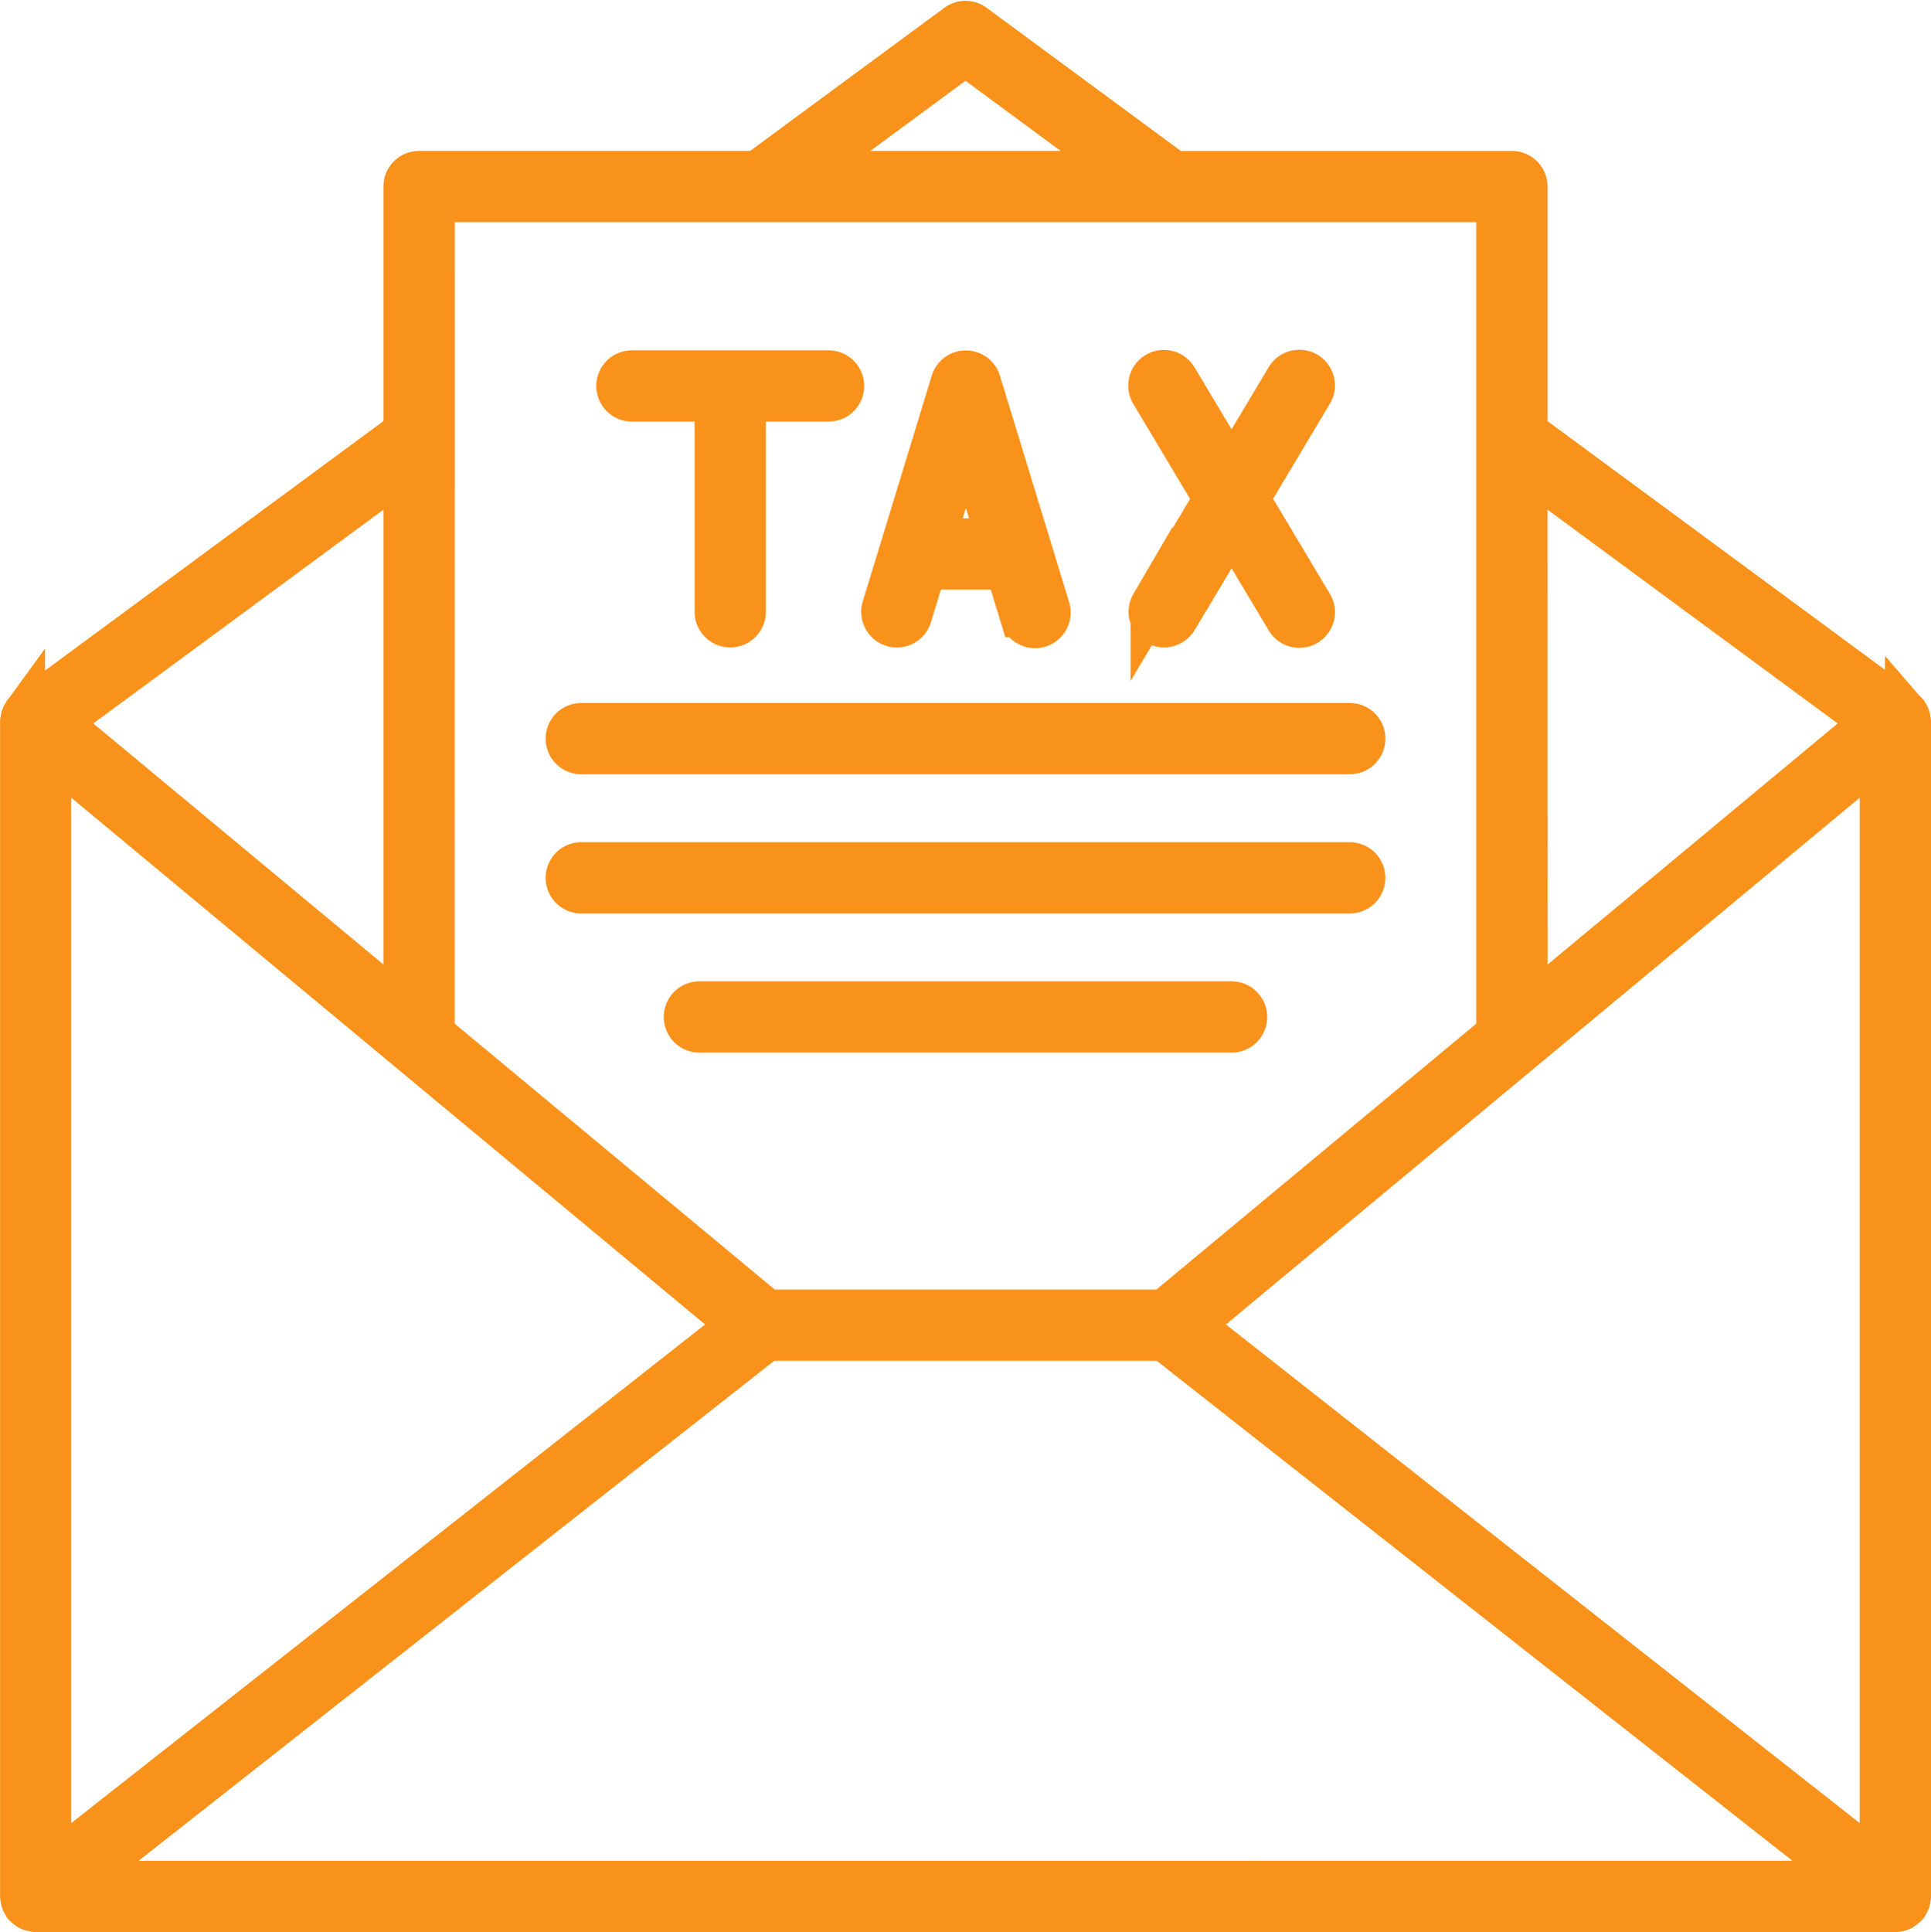
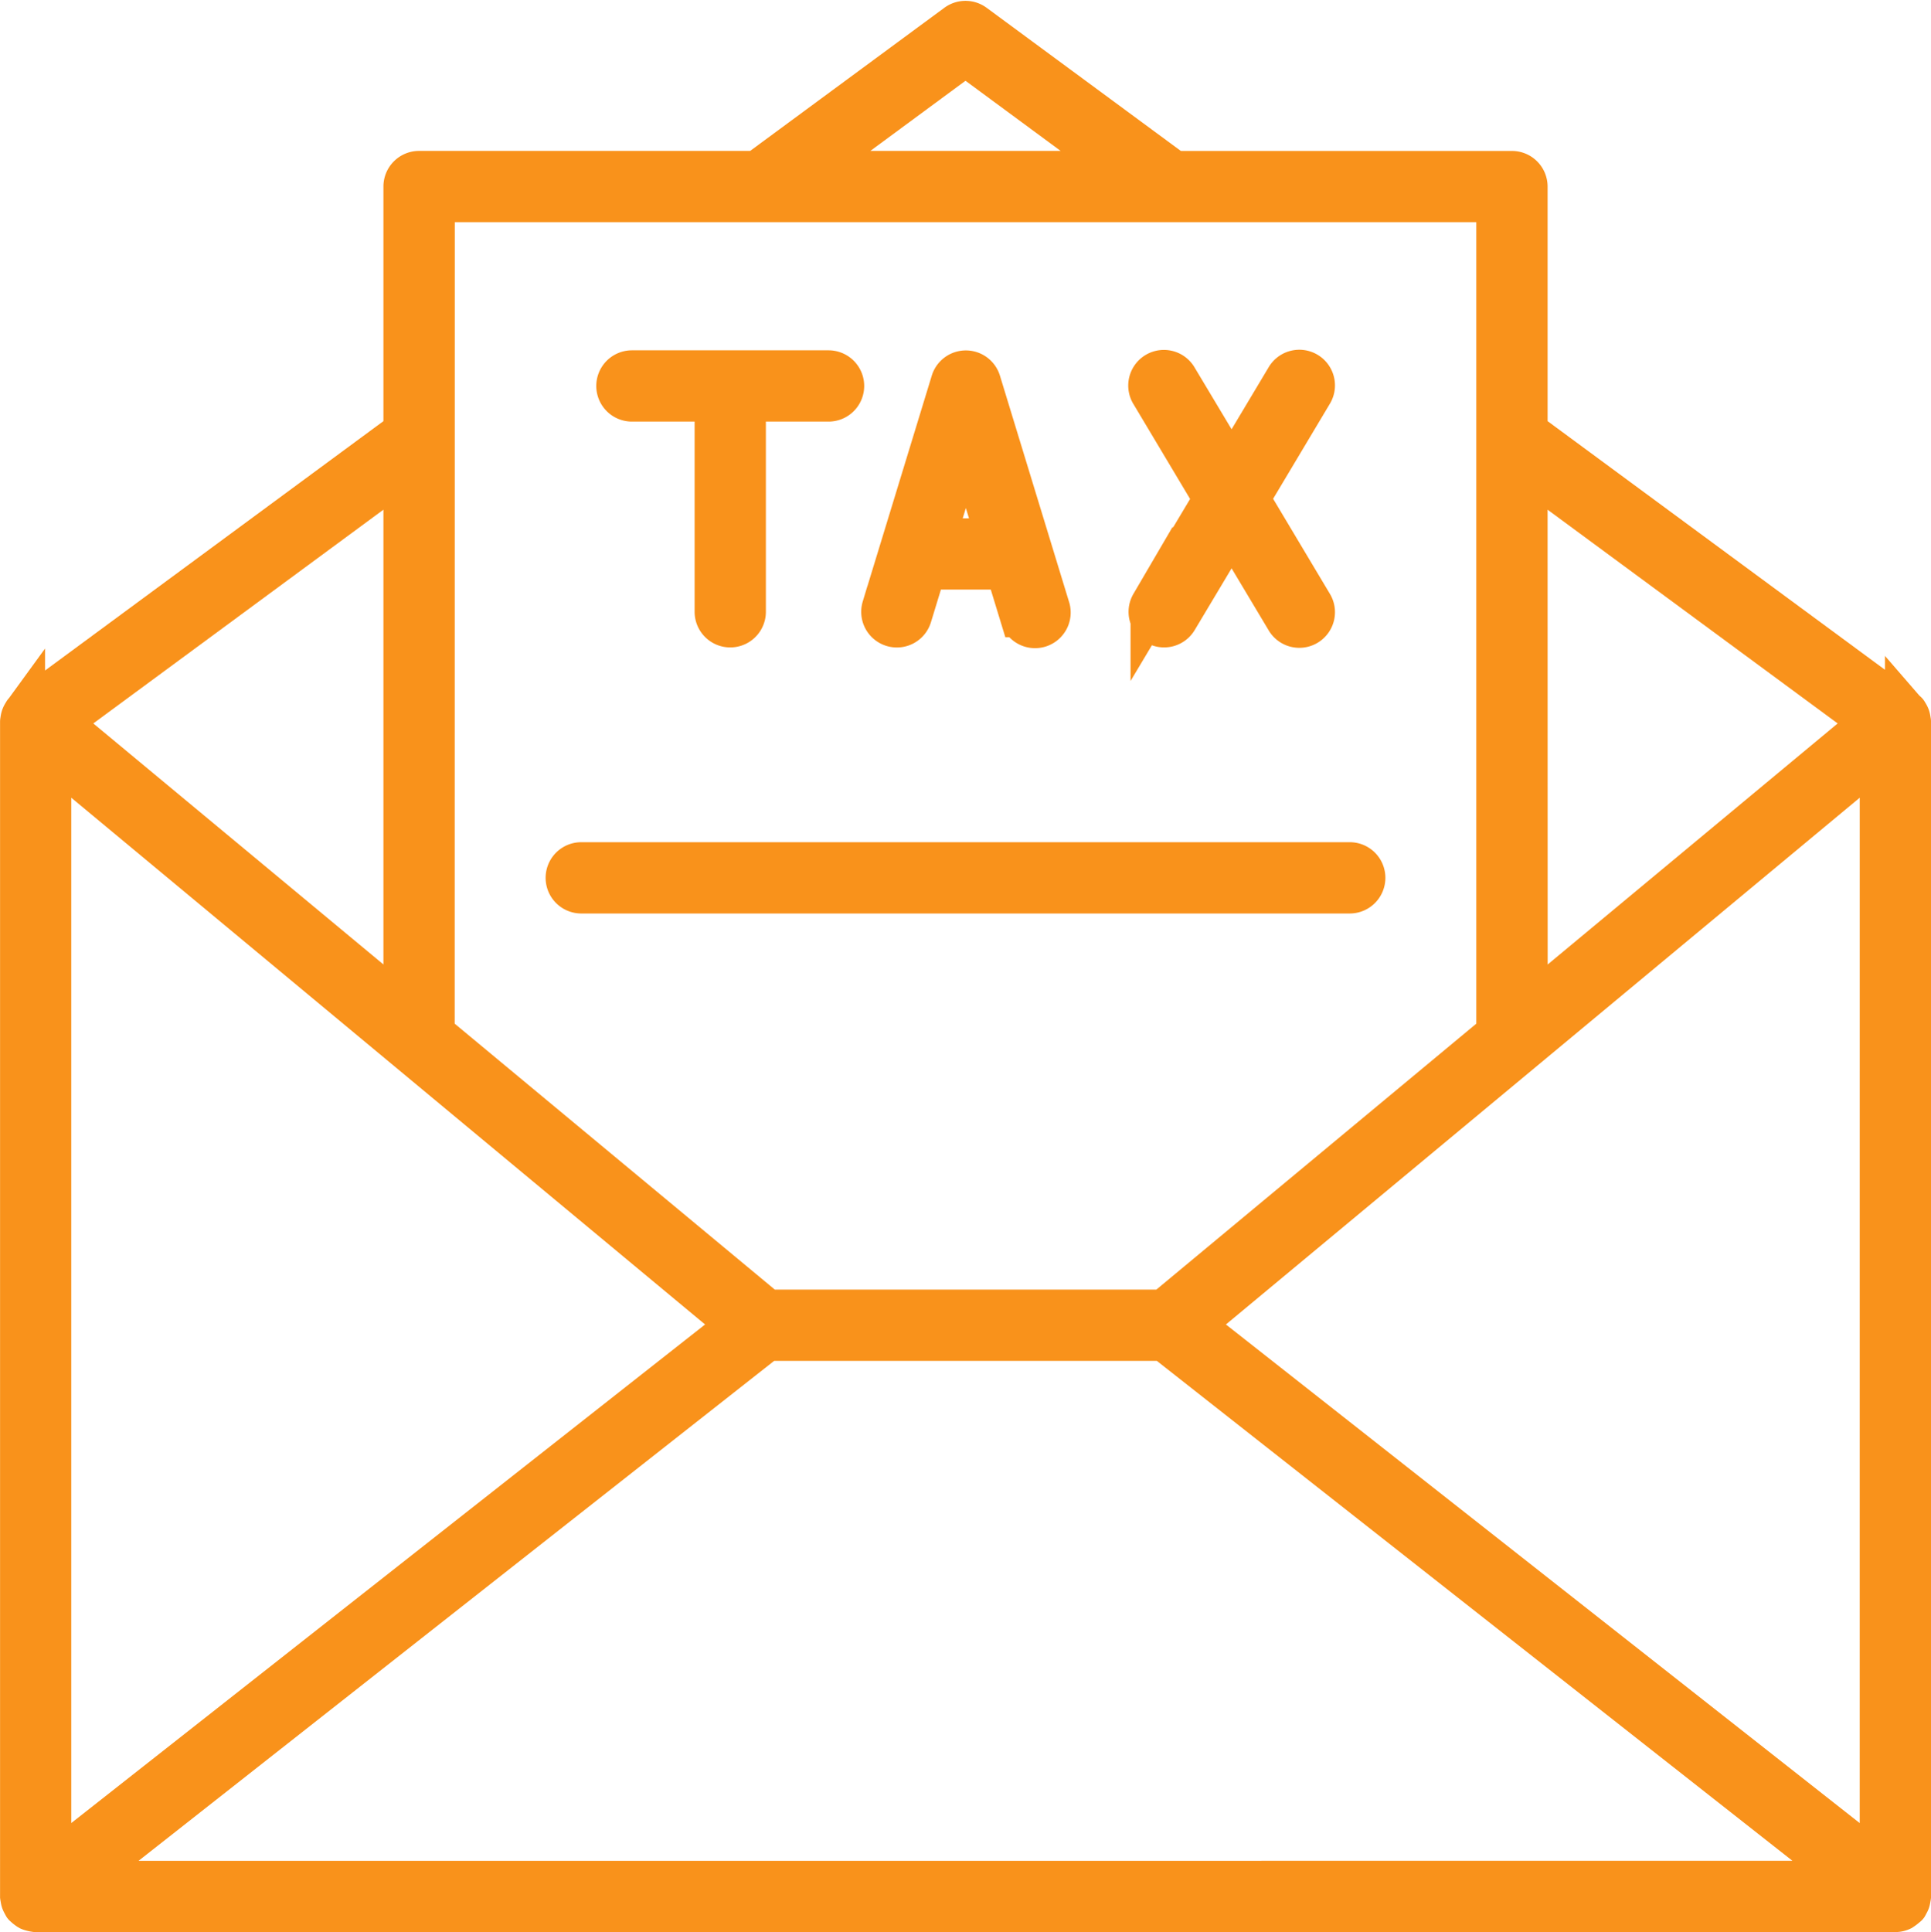
<svg xmlns="http://www.w3.org/2000/svg" width="91.5" height="91.54" viewBox="0 0 91.5 91.54">
  <defs>
    <style>.a{fill:#f9921b;stroke:#f9921b;stroke-width:2px;}</style>
  </defs>
  <g transform="translate(1 1.04)">
    <g transform="translate(0 0)">
      <path class="a" d="M89.476,33.007a.647.647,0,0,0-.022-.082.659.659,0,0,0-.033-.075.653.653,0,0,0-.053-.086c-.011-.015-.014-.033-.025-.047s-.017-.012-.024-.02a.672.672,0,0,0-.062-.057c-.013-.011-.02-.027-.034-.038L71.332,19.418V7.8a.688.688,0,0,0-.688-.688H54.626L45.158.134a.689.689,0,0,0-.817,0L34.875,7.11H18.857a.688.688,0,0,0-.688.688v11.62L.28,32.6c-.014.01-.021.026-.034.038a.647.647,0,0,0-.062.057c-.007.008-.017.011-.024.019s-.015.032-.025.047a.653.653,0,0,0-.053.086.659.659,0,0,0-.033.075.648.648,0,0,0-.022.082.662.662,0,0,0-.014.1c0,.017-.01.032-.01.049V88.812a.646.646,0,0,0,.017.084.656.656,0,0,0,.028.139.665.665,0,0,0,.063.125.647.647,0,0,0,.039.077c.009.011.022.016.031.026a.673.673,0,0,0,.109.092.672.672,0,0,0,.1.07.687.687,0,0,0,.121.039.66.66,0,0,0,.138.028c.014,0,.026.008.04.008H88.812a.679.679,0,0,0,.282-.064,1.8,1.8,0,0,0,.231-.176c.008-.01.021-.013.029-.023a.647.647,0,0,0,.039-.077.664.664,0,0,0,.063-.125.656.656,0,0,0,.028-.139.6.6,0,0,0,.017-.084V33.156c0-.017-.009-.032-.01-.049A.671.671,0,0,0,89.476,33.007ZM71.331,21.129,87.7,33.189l-16.364,13.6ZM44.75,1.544,52.3,7.11H37.2Zm-25.2,6.943H54.387l.015,0,.01,0H69.954V47.93l-15.8,13.131h-18.8L19.545,47.93ZM18.169,21.129V46.786L1.8,33.189ZM1.377,34.624,34,61.734,1.377,87.394Zm1.3,53.5L35.336,62.438H54.164L86.823,88.123Zm85.445-.729L55.5,61.734,88.123,34.624Z" transform="translate(0 0)" />
      <path class="a" d="M41.729,25.428H45.7V35.439a.688.688,0,0,0,1.377,0V25.428h3.97a.688.688,0,0,0,0-1.377H41.729a.688.688,0,1,0,0,1.377Z" transform="translate(-12.786 -7.493)" />
      <path class="a" d="M59.763,36.1a.688.688,0,0,0,.86-.458l.689-2.256h3.843l.689,2.256a.689.689,0,1,0,1.317-.4l-3.269-10.7a.689.689,0,0,0-1.317,0l-2.409,7.883c0,.009-.005.019-.009.029l-.852,2.788A.689.689,0,0,0,59.763,36.1Zm3.471-9,1.5,4.912h-3Z" transform="translate(-18.467 -7.493)" />
      <path class="a" d="M78.005,36.03a.689.689,0,0,0,.944-.238l2.607-4.361,2.607,4.361a.689.689,0,1,0,1.182-.707l-2.986-5,2.986-5a.689.689,0,1,0-1.182-.707l-2.607,4.361L78.95,24.386a.689.689,0,1,0-1.182.707l2.986,5-2.986,5A.689.689,0,0,0,78.005,36.03Z" transform="translate(-24.197 -7.493)" />
-       <path class="a" d="M38.242,49.7H74.657a.688.688,0,1,0,0-1.377H38.242a.688.688,0,1,0,0,1.377Z" transform="translate(-11.699 -15.056)" />
      <path class="a" d="M75.345,58.59a.688.688,0,0,0-.688-.688H38.242a.688.688,0,0,0,0,1.377H74.657A.689.689,0,0,0,75.345,58.59Z" transform="translate(-11.699 -18.039)" />
-       <path class="a" d="M72.28,68.165a.689.689,0,0,0-.688-.688H46.374a.688.688,0,0,0,0,1.377H71.592A.688.688,0,0,0,72.28,68.165Z" transform="translate(-14.233 -21.022)" />
    </g>
  </g>
</svg>